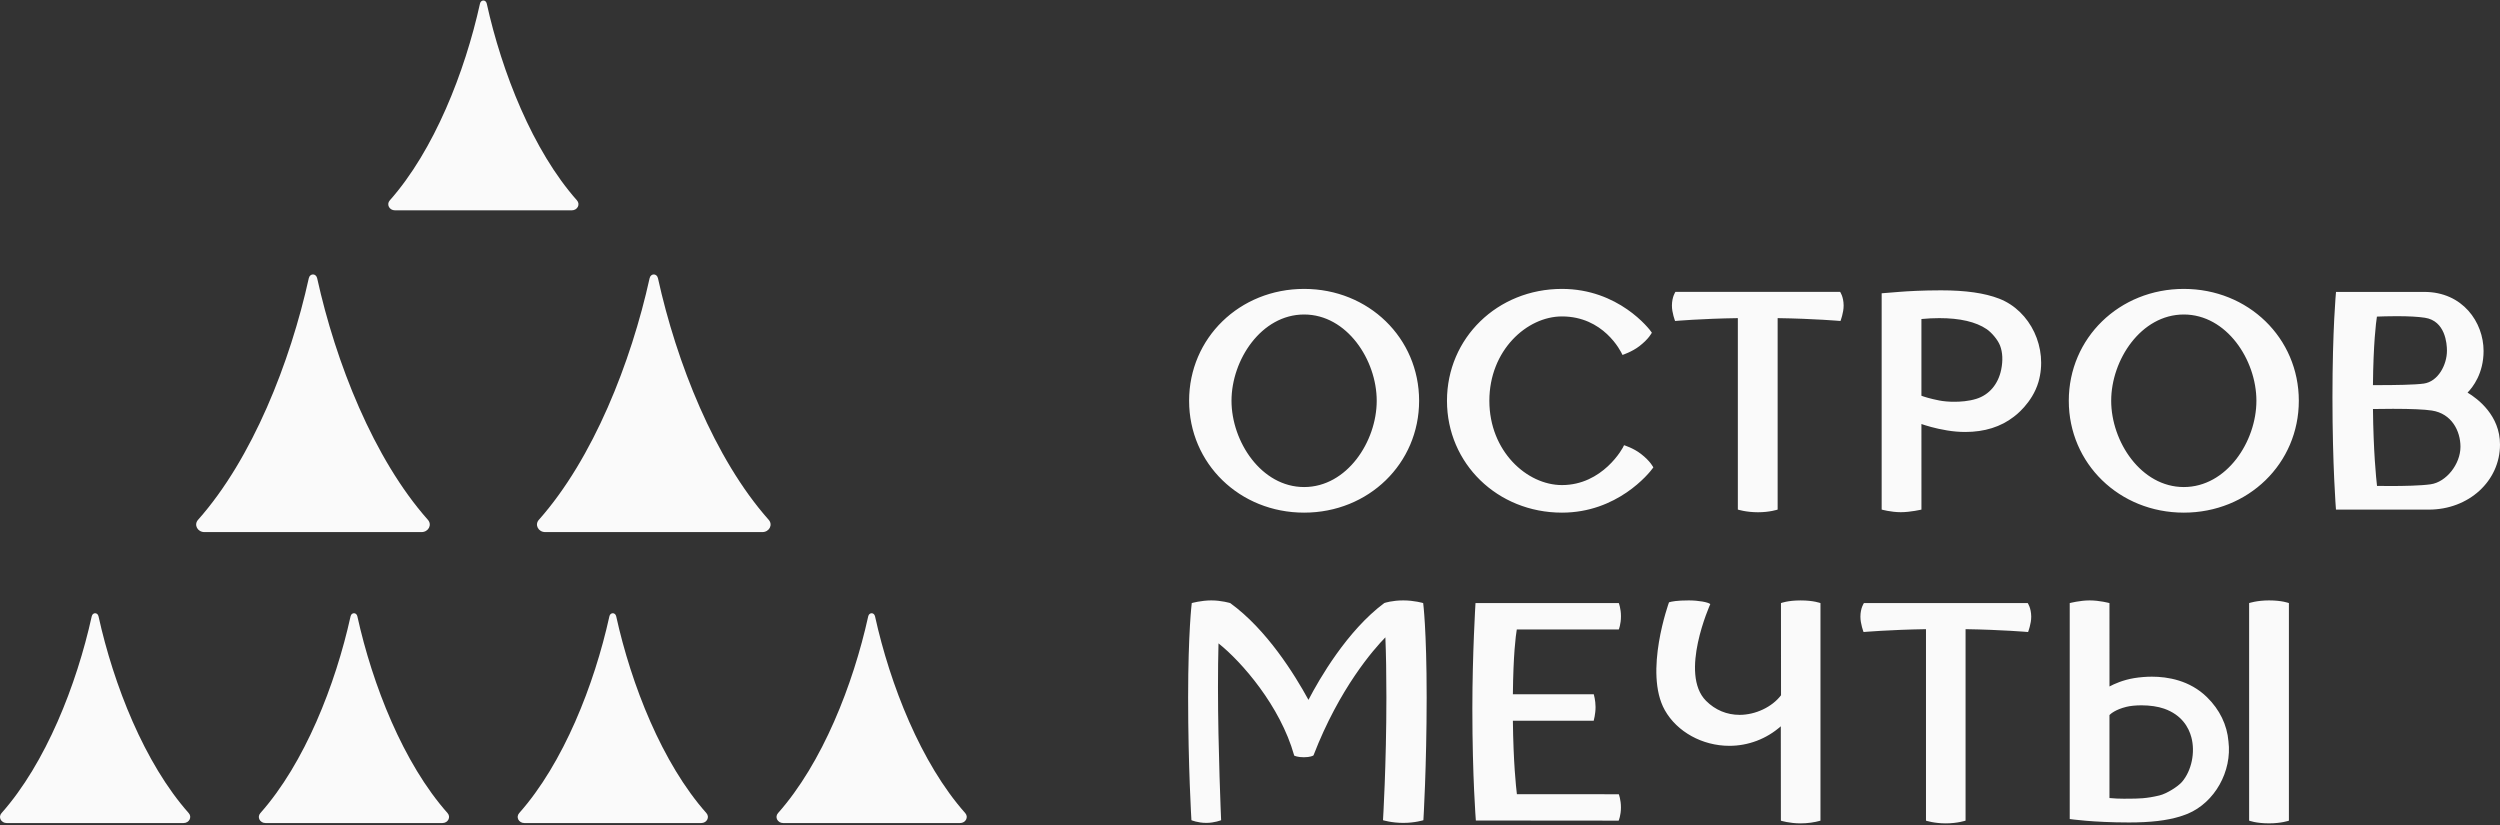
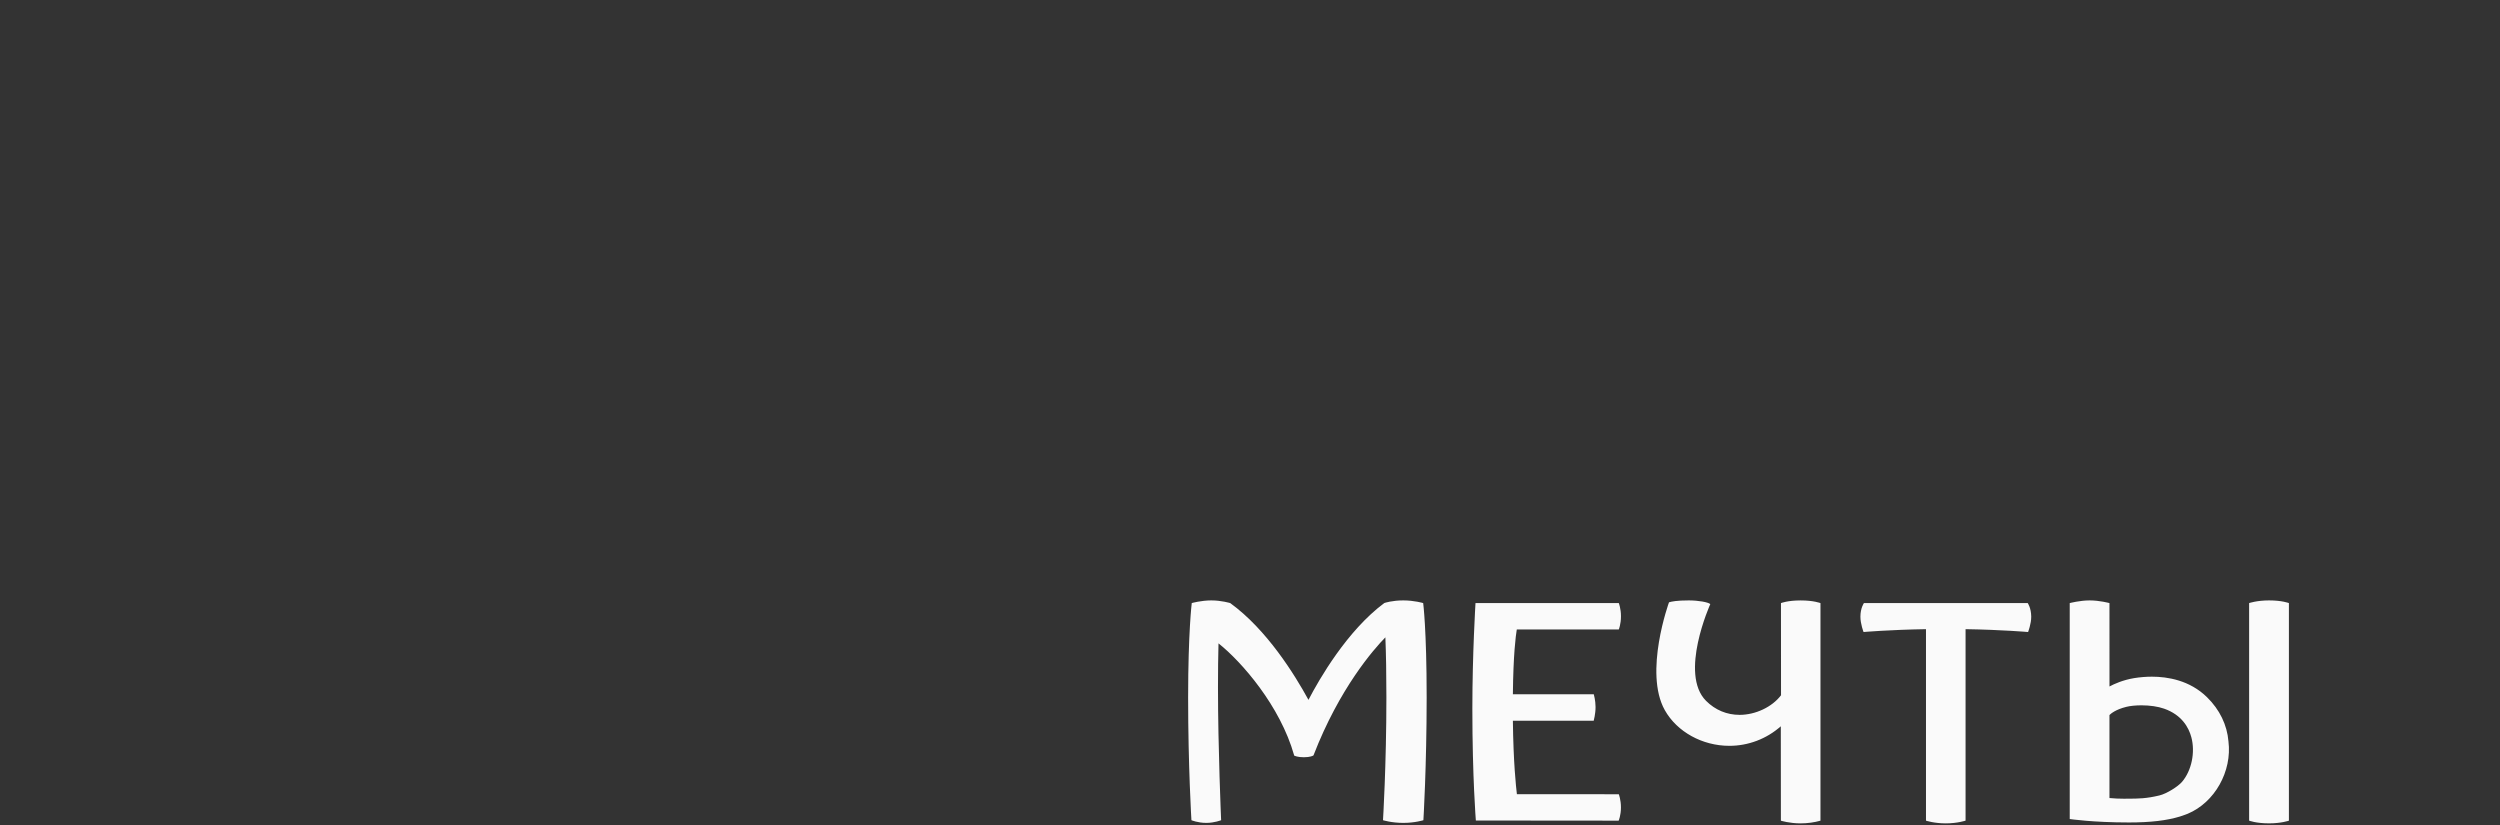
<svg xmlns="http://www.w3.org/2000/svg" width="500" height="165" viewBox="0 0 500 165" fill="none">
  <rect x="0" y="0" width="500" height="165" fill="#333333" stroke="none" />
-   <path d="M333.393 66.253C333.393 66.257 333.397 66.272 333.397 66.261C333.393 66.253 333.393 66.253 333.393 66.253ZM475.403 97.181C475.222 95.599 474.685 90.302 474.592 81.804C475.998 81.781 477.346 81.765 478.605 81.765C482.261 81.765 484.876 81.877 486.382 82.109C490.324 82.714 492.093 86.182 492.093 89.353C492.093 92.829 489.255 96.409 486.138 96.857C484.161 97.142 480.667 97.204 478.087 97.204C476.936 97.204 475.971 97.189 475.403 97.181ZM474.589 77.02C474.67 68.691 475.195 64.54 475.384 63.321C476.187 63.29 477.682 63.236 479.327 63.236C481.748 63.236 483.652 63.344 484.98 63.549C489.069 64.174 489.39 68.745 489.39 70.13C489.39 72.977 487.621 76.306 484.764 76.715C483.018 76.97 478.871 77.024 475.693 77.024L474.589 77.02ZM467.202 58.379C467.202 58.379 466.491 65.705 466.491 79.504C466.491 93.227 467.194 101.922 467.194 101.922H485.768C493.749 101.922 500.001 96.213 500.001 88.91C500.001 83.096 495.576 79.763 493.51 78.521C494.56 77.448 496.715 74.701 496.715 70.192C496.715 64.471 492.556 58.383 484.86 58.383H467.202V58.379ZM335.088 58.375C335.088 58.375 334.401 59.328 334.385 61.091C334.37 62.542 335.019 64.197 335.019 64.197C335.019 64.197 340.212 63.734 347.569 63.626V101.915C347.569 101.915 349.237 102.451 351.6 102.451C353.967 102.451 355.527 101.915 355.527 101.915V63.626C362.895 63.734 368.096 64.197 368.096 64.197C368.096 64.197 368.741 62.542 368.726 61.091C368.714 59.328 368.023 58.375 368.023 58.375H335.088ZM387.863 80.099C385.967 79.724 384.832 79.358 384.284 79.15V63.803C385.508 63.684 386.705 63.626 387.859 63.626C391.991 63.626 395.181 64.366 397.339 65.832C398.258 66.457 399.54 67.892 400.015 69.127C400.529 70.469 400.606 72.121 400.243 73.903C399.645 76.846 397.826 78.98 395.254 79.771C393.702 80.257 392.022 80.353 390.887 80.353C389.802 80.361 388.701 80.261 387.863 80.099ZM379.858 58.375L376.333 58.657V101.915C376.333 101.915 378.221 102.439 380.156 102.439C382.09 102.439 384.288 101.918 384.288 101.918L384.284 84.801C385.033 85.064 386.983 85.692 389.419 86.086C390.647 86.29 391.868 86.394 393.053 86.394C396.907 86.394 400.185 85.361 402.788 83.331C402.942 83.227 406.449 80.646 407.688 76.403C409.654 69.648 406.128 62.167 399.826 59.729C396.938 58.611 393.134 58.067 388.203 58.067C384.508 58.07 381.623 58.233 379.858 58.375ZM246.301 80.153C246.301 71.993 252.259 62.9 260.824 62.9C269.381 62.9 275.343 71.989 275.343 80.153C275.343 88.316 269.381 97.409 260.824 97.409C252.263 97.409 246.301 88.312 246.301 80.153ZM237.821 80.153C237.821 92.702 247.923 102.528 260.824 102.528C273.717 102.528 283.823 92.702 283.823 80.153C283.823 67.607 273.721 57.781 260.824 57.781C247.923 57.781 237.821 67.607 237.821 80.153ZM289.395 80.153C289.395 92.702 299.497 102.528 312.394 102.528C323.399 102.528 329.767 94.785 330.671 93.485C330.671 93.485 330.095 92.243 328.176 90.769C326.682 89.612 324.828 89.045 324.809 89.041C324.608 89.658 320.503 97.015 312.39 97.015C305.378 97.015 297.871 90.241 297.871 80.153C297.871 70.064 305.378 63.286 312.39 63.286C320.642 63.286 324.122 70.126 324.496 70.986C324.496 70.986 326.384 70.377 327.871 69.235C329.79 67.754 330.35 66.577 330.369 66.527C329.875 65.759 323.685 57.781 312.387 57.781C299.493 57.781 289.395 67.607 289.395 80.153ZM422.238 80.153C422.238 71.993 428.2 62.9 436.761 62.9C445.322 62.9 451.281 71.989 451.281 80.153C451.281 88.316 445.322 97.409 436.761 97.409C428.2 97.409 422.238 88.312 422.238 80.153ZM413.758 80.153C413.758 92.702 423.864 102.528 436.761 102.528C449.659 102.528 459.764 92.702 459.764 80.153C459.764 67.607 449.659 57.781 436.761 57.781C423.864 57.781 413.758 67.607 413.758 80.153Z" fill="#FAFAFA" />
  <path d="M295.1 120.617C295.1 120.617 294.471 130.802 294.471 141.712C294.471 155.488 295.17 164.103 295.17 164.103L323.733 164.13C323.733 164.13 324.189 163.08 324.189 161.483C324.189 159.94 323.76 158.848 323.76 158.848L303.379 158.841C303.202 157.386 302.673 152.506 302.576 144.142L318.74 144.146C318.74 144.146 319.119 142.765 319.111 141.388C319.107 140.061 318.756 138.857 318.756 138.857H302.576C302.657 130.953 303.136 127.218 303.356 125.899H323.756C323.756 125.899 324.193 124.853 324.193 123.252C324.193 121.705 323.76 120.614 323.76 120.614H295.1V120.617ZM372.786 120.617C372.786 120.617 372.098 121.559 372.083 123.314C372.071 124.761 372.712 126.404 372.712 126.404C372.712 126.404 377.883 125.949 385.197 125.833V164.13C385.197 164.13 386.815 164.674 389.155 164.674C391.491 164.674 393.113 164.126 393.113 164.126V125.833C400.438 125.949 405.616 126.404 405.616 126.404C405.616 126.404 406.257 124.761 406.246 123.314C406.226 121.559 405.543 120.617 405.543 120.617H372.786ZM276.862 120.606C269.417 126.142 263.849 135.829 261.694 139.972C258.93 134.911 253.357 125.918 246.048 120.617C246.048 120.617 244.291 120.081 242.26 120.081C240.228 120.081 238.352 120.614 238.352 120.614C238.352 120.614 237.626 126.416 237.626 139.528C237.626 153.258 238.286 164.041 238.286 164.041C238.286 164.041 239.549 164.577 241.267 164.577C242.893 164.577 244.225 164.041 244.225 164.041C244.225 164.041 243.596 149.69 243.596 137.461C243.596 134.255 243.63 131.296 243.7 128.673C248.341 132.357 256.049 141.199 258.825 151.056L258.837 151.117L258.891 151.141C258.914 151.152 259.513 151.449 260.775 151.449C262.038 151.449 262.613 151.152 262.698 151.075C267.9 137.615 274.769 129.826 277.075 127.469C277.21 130.783 277.279 134.814 277.279 139.455C277.279 153.015 276.6 164.041 276.6 164.041C276.6 164.041 278.318 164.577 280.658 164.577C283.002 164.577 284.678 164.041 284.678 164.041C284.678 164.041 285.331 153.332 285.331 139.455C285.331 125.86 284.636 120.614 284.636 120.614C284.636 120.614 282.863 120.081 280.654 120.081C278.442 120.081 276.963 120.567 276.862 120.606ZM356.193 120.617L356.205 139.05C354.432 141.396 351.103 142.973 347.922 142.973C345.365 142.973 343.045 142.005 341.214 140.173C335.804 134.764 341.998 120.957 342.06 120.818C341.624 120.436 339.689 120.081 337.747 120.081C335.441 120.081 334.302 120.297 333.8 120.463C333.8 120.463 328.715 134.467 332.962 142.032C335.395 146.361 340.461 149.165 345.871 149.165C349.663 149.165 353.305 147.78 356.162 145.257L356.177 164.137C356.189 164.141 357.892 164.674 360.124 164.674C361.522 164.674 362.9 164.473 364.094 164.137V120.621C364.094 120.621 362.746 120.085 360.139 120.085C357.533 120.081 356.193 120.617 356.193 120.617ZM421.892 159.608V143.008C422.178 142.719 423.124 141.905 425.252 141.373C426.032 141.176 427.14 141.064 428.299 141.064C429.994 141.064 431.596 141.307 432.809 141.727C436.385 142.981 437.752 145.524 438.265 147.433C439.084 150.454 438.319 154.123 436.415 156.36C435.624 157.286 433.384 158.721 431.898 159.084C429.276 159.724 427.611 159.728 425.677 159.736L424.769 159.743C423.839 159.747 422.873 159.701 421.892 159.608ZM413.945 120.617V163.806C413.945 163.806 418.51 164.492 425.804 164.492C430.114 164.492 433.349 164.11 435.998 163.3C436.713 163.084 437.531 162.749 437.543 162.749C442.945 160.492 446.44 154.269 445.691 148.274C445.417 144.98 443.934 141.924 441.405 139.444C437.945 136.045 433.504 135.335 430.384 135.335C429.21 135.335 428.009 135.435 426.824 135.624C424.592 135.995 422.838 136.786 421.896 137.295L421.892 120.617C421.892 120.617 419.927 120.081 417.923 120.081C415.988 120.081 413.945 120.617 413.945 120.617ZM449.826 120.614V164.126C449.826 164.126 451.182 164.67 453.808 164.67C456.279 164.67 457.781 164.134 457.781 164.134V120.617C457.781 120.617 456.437 120.081 453.808 120.081C451.398 120.081 449.826 120.614 449.826 120.614Z" fill="#FAFAFA" />
-   <path d="M18.346 123.266C15.324 136.953 9.165 152.634 0.306 162.62C-0.409 163.423 0.211 164.611 1.346 164.611H36.701C37.838 164.611 38.458 163.421 37.743 162.62C28.884 152.634 22.725 136.953 19.703 123.266C19.608 122.849 19.316 122.645 19.026 122.645C18.731 122.645 18.436 122.856 18.346 123.266ZM70.114 123.266C67.09 136.953 60.932 152.634 52.072 162.62C51.359 163.423 51.974 164.611 53.111 164.611H88.469C89.606 164.611 90.221 163.421 89.511 162.62C80.65 152.634 74.493 136.953 71.471 123.266H71.474C71.376 122.849 71.086 122.645 70.796 122.645C70.496 122.645 70.202 122.856 70.114 123.266ZM121.879 123.266C118.857 136.953 112.695 152.634 103.837 162.62C103.125 163.423 103.742 164.611 104.881 164.611H140.236C141.376 164.611 141.991 163.421 141.278 162.62C132.42 152.634 126.261 136.953 123.239 123.266H123.241C123.144 122.849 122.854 122.645 122.561 122.645C122.264 122.645 121.967 122.856 121.879 123.266ZM173.644 123.266C170.625 136.953 164.466 152.634 155.605 162.62C154.892 163.423 155.512 164.611 156.649 164.611H192.004C193.141 164.611 193.759 163.421 193.046 162.62C184.185 152.634 178.024 136.953 175.004 123.266C174.907 122.849 174.617 122.645 174.327 122.645C174.032 122.645 173.735 122.856 173.644 123.266ZM61.759 55.642C58.05 72.451 50.486 91.706 39.607 103.968C38.732 104.954 39.491 106.418 40.888 106.418H84.3C85.698 106.418 86.457 104.954 85.582 103.968C74.702 91.706 67.138 72.451 63.43 55.642C63.313 55.134 62.956 54.886 62.596 54.886C62.234 54.886 61.868 55.144 61.759 55.642ZM129.923 55.642C126.212 72.451 118.651 91.706 107.768 103.968C106.893 104.954 107.655 106.418 109.05 106.418H152.465C153.862 106.418 154.618 104.954 153.743 103.968C142.864 91.706 135.298 72.451 131.591 55.642C131.475 55.134 131.113 54.886 130.758 54.886C130.394 54.886 130.032 55.144 129.923 55.642ZM95.997 0.721C92.976 14.407 86.814 30.086 77.958 40.074C77.241 40.88 77.863 42.067 78.998 42.067H114.353C115.49 42.067 116.105 40.877 115.392 40.074C106.534 30.086 100.374 14.407 97.35 0.721H97.353C97.257 0.303 96.967 0.101 96.675 0.101C96.38 0.101 96.085 0.312 95.997 0.721Z" fill="#FAFAFA" />
</svg>